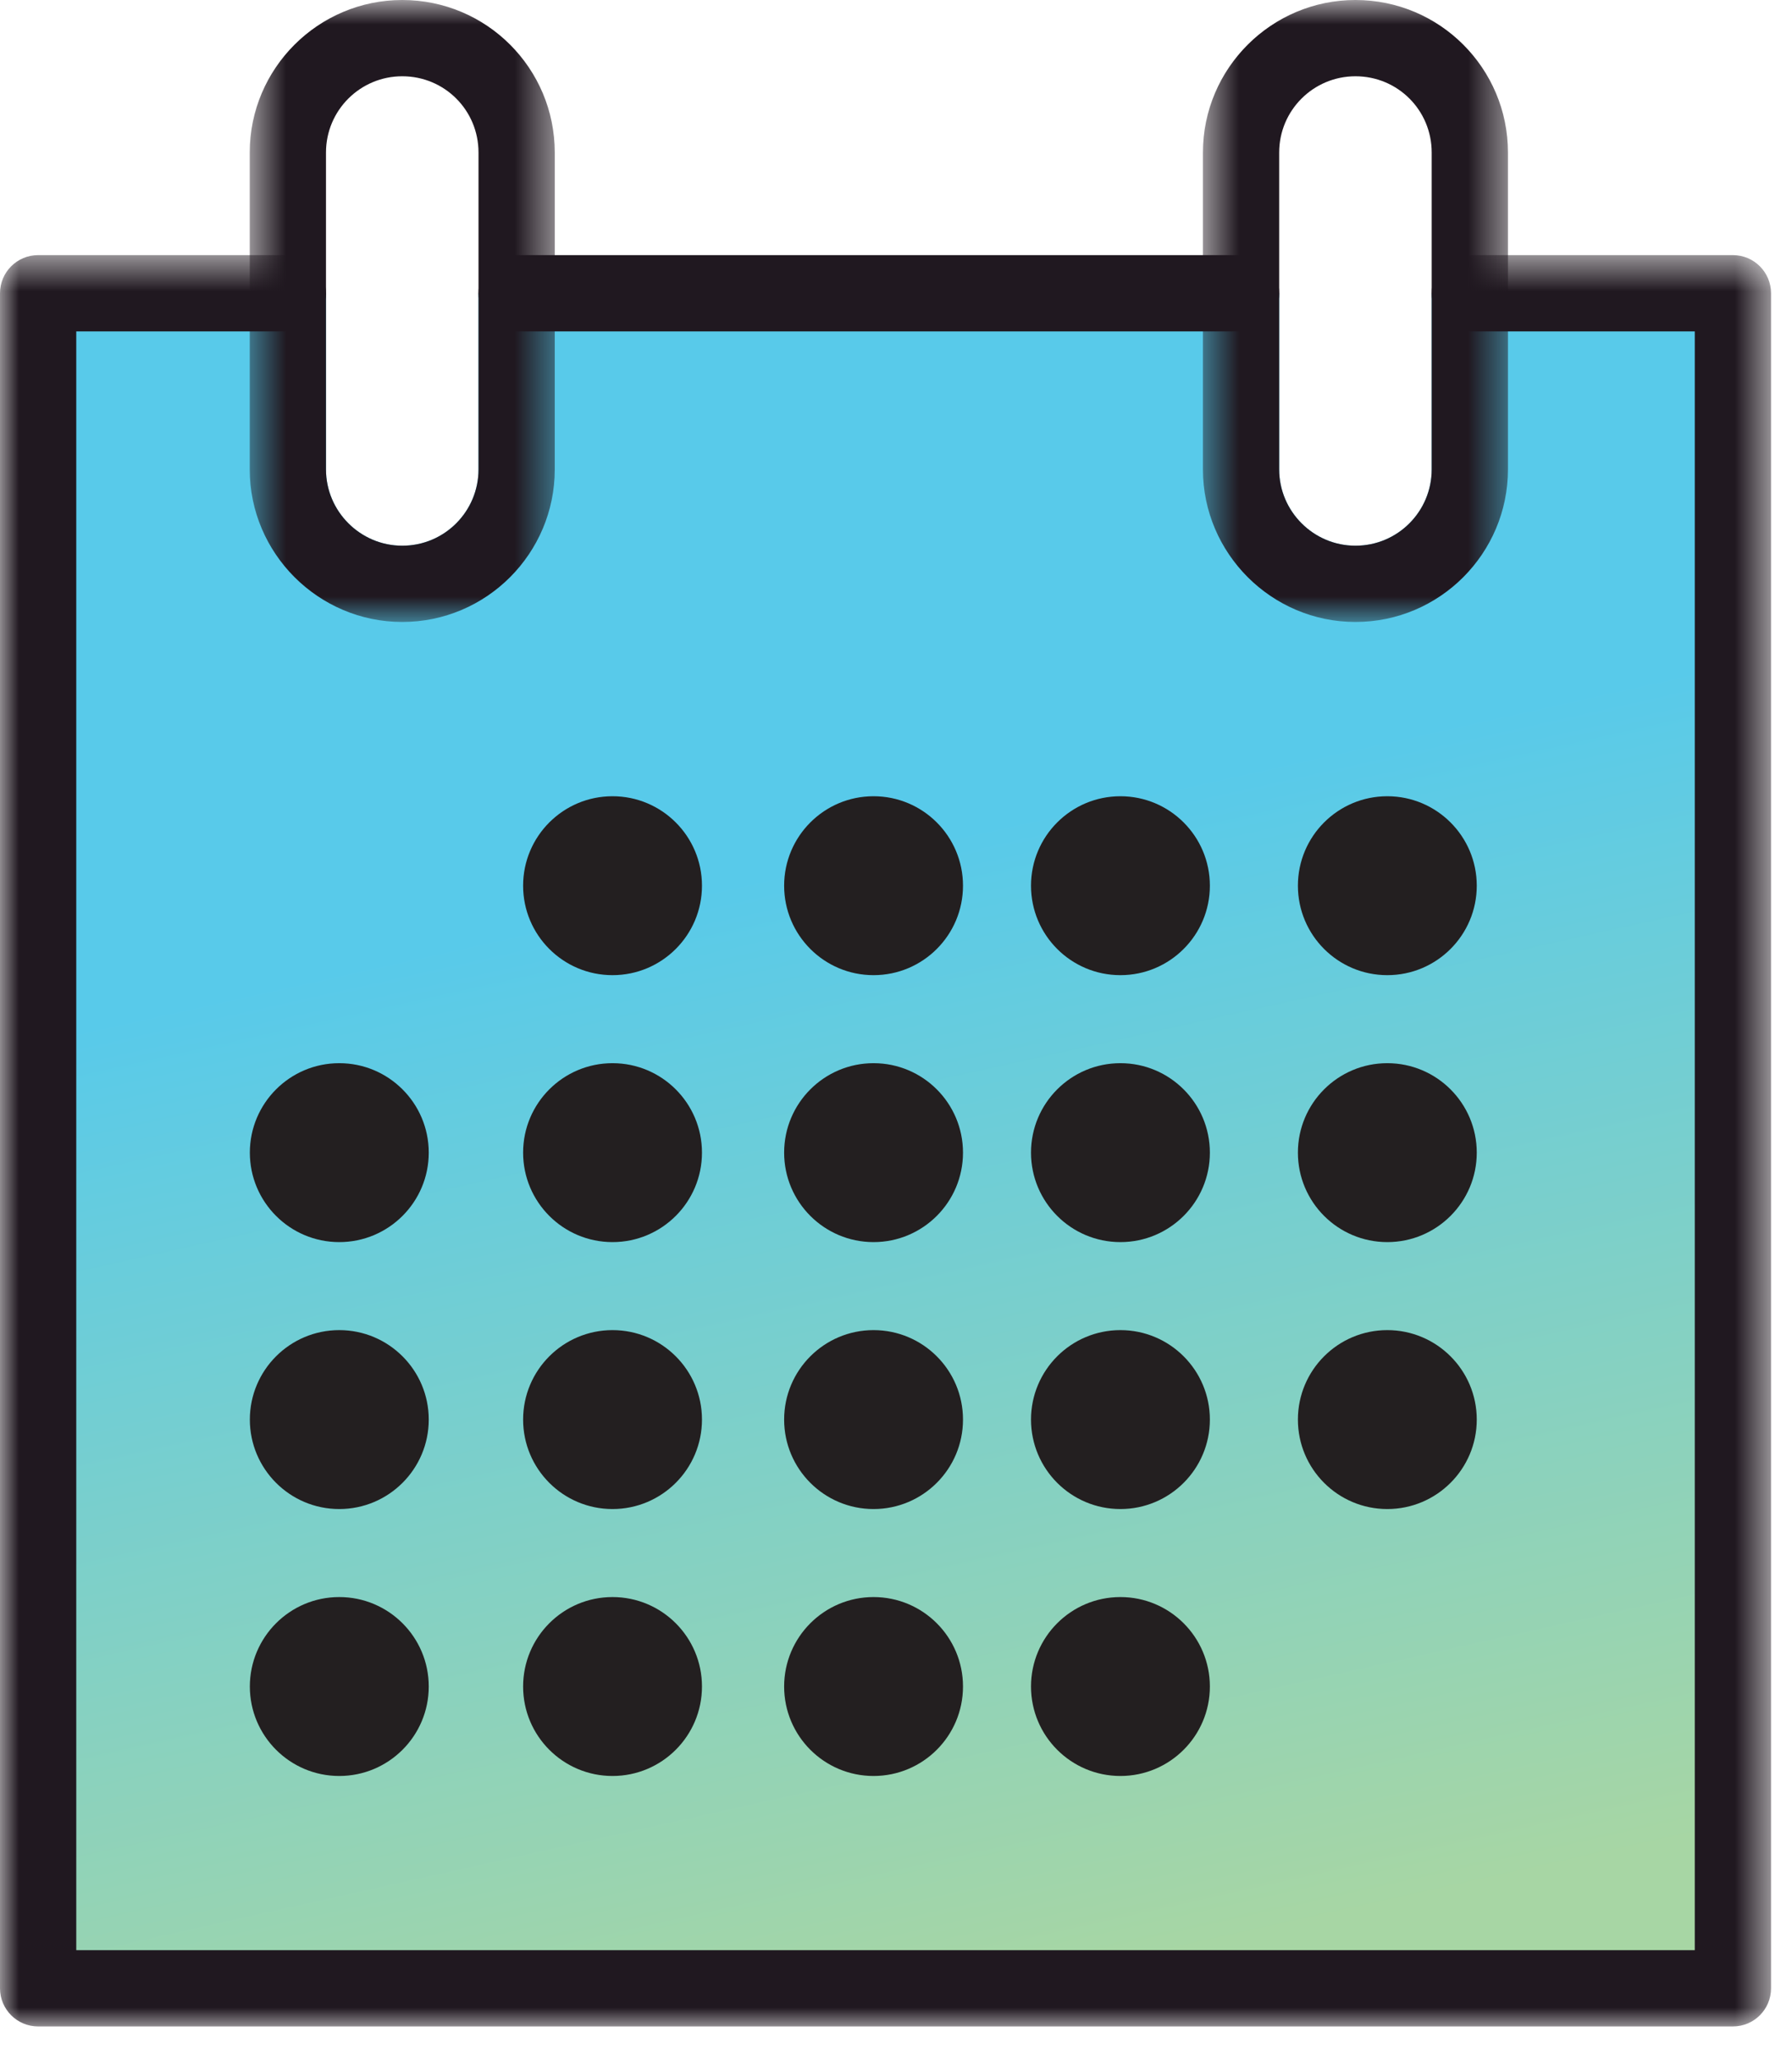
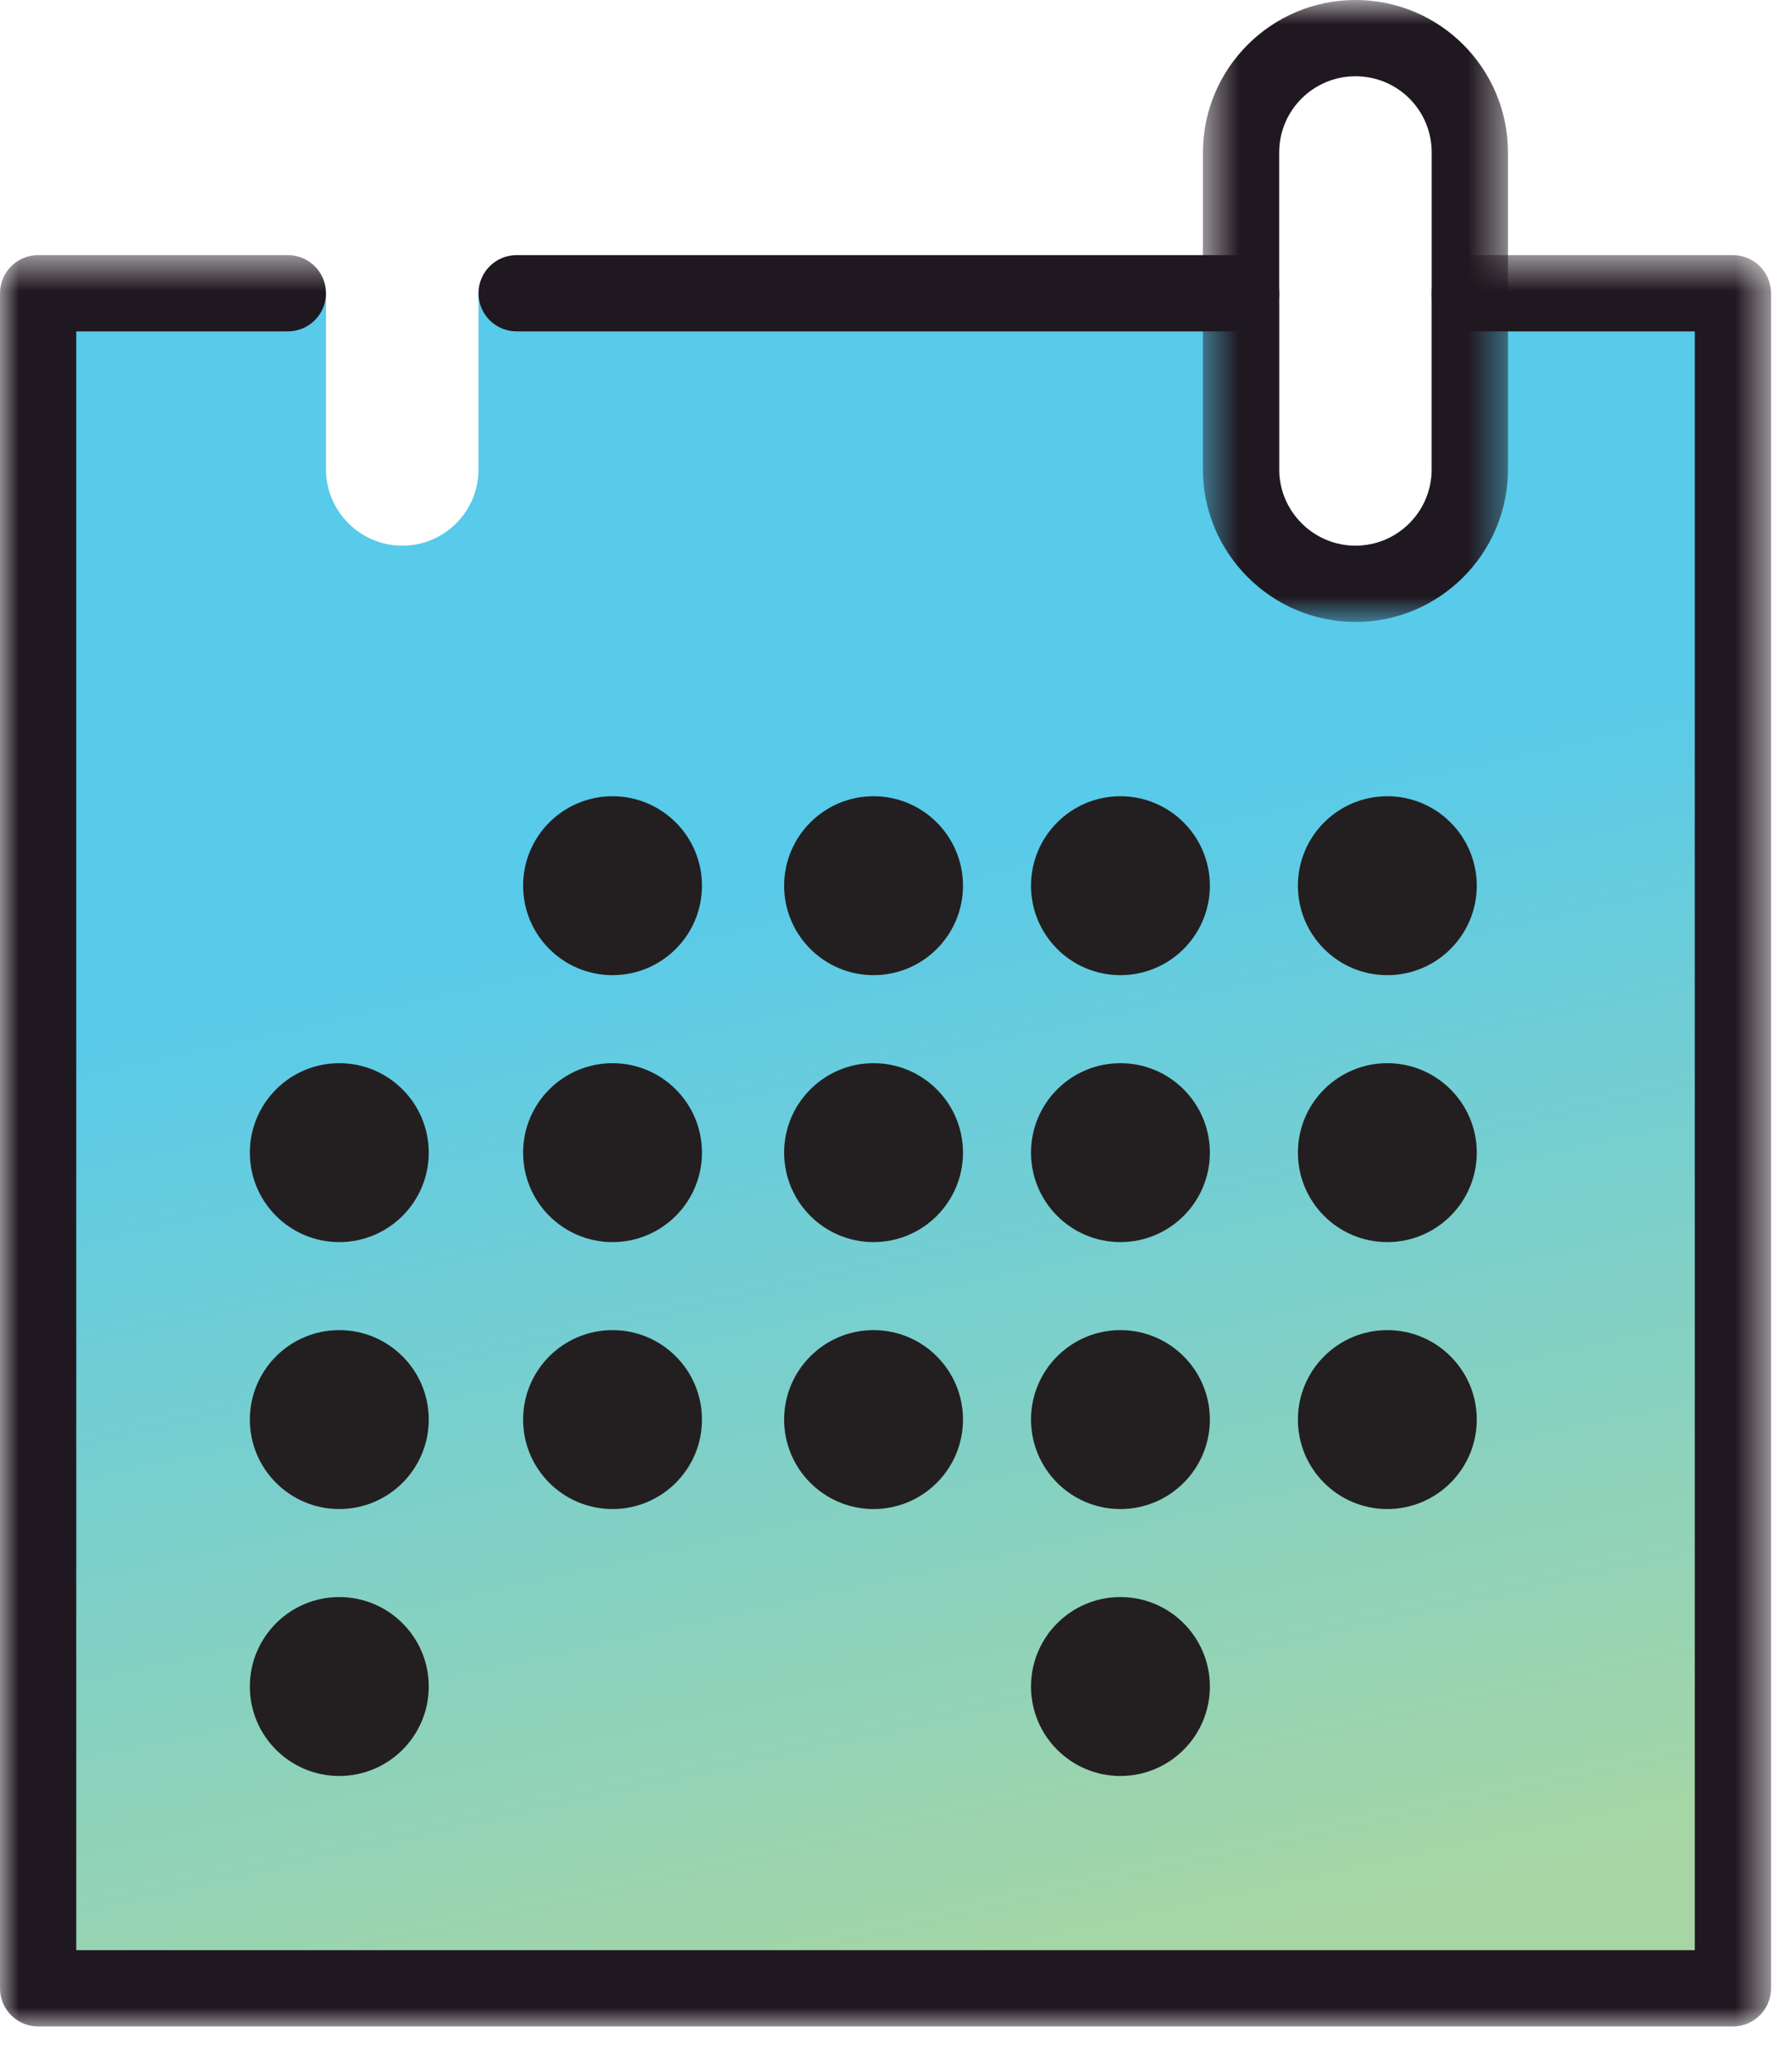
<svg xmlns="http://www.w3.org/2000/svg" xmlns:xlink="http://www.w3.org/1999/xlink" width="47px" height="54px" viewBox="0 0 47 54" version="1.1">
  <title>icon-months</title>
  <desc>Created with Sketch.</desc>
  <defs>
    <linearGradient x1="85.189%" y1="24.681%" x2="100%" y2="91.194%" id="linearGradient-1">
      <stop stop-color="#58CAEA" offset="0%" />
      <stop stop-color="#A7D6A4" offset="100%" />
    </linearGradient>
    <polygon id="path-2" points="0 0.55 46.45 0.55 46.45 47 0 47" />
-     <polygon id="path-4" points="0.55 0.86 8.55 0.86 8.55 17.17 0.55 17.17" />
    <polygon id="path-6" points="0.55 0.86 8.55 0.86 8.55 17.17 0.55 17.17" />
  </defs>
  <g id="Page-1" stroke="none" stroke-width="1" fill="none" fill-rule="evenodd">
    <g id="Assets-Playground" transform="translate(-1330, -1824)">
      <g id="icon-months" transform="translate(1330, 1823)">
        <path d="M45.45,8.69 L45.45,53.14 L1,53.14 L1,8.69 L8.55,8.69 L8.55,13.31 C8.55,14.41 9.45,15.31 10.55,15.31 C11.66,15.31 12.55,14.41 12.55,13.31 L12.55,8.69 L33.55,8.69 L33.55,13.31 C33.55,14.41 34.45,15.31 35.55,15.31 C36.66,15.31 37.55,14.41 37.55,13.31 L37.55,8.69 L45.45,8.69 Z" id="Fill-1" fill="url(#linearGradient-1)" />
        <path d="M32.55,9.69 L13.55,9.69 C12.997,9.69 12.55,9.242 12.55,8.69 C12.55,8.138 12.997,7.69 13.55,7.69 L32.55,7.69 C33.103,7.69 33.55,8.138 33.55,8.69 C33.55,9.242 33.103,9.69 32.55,9.69" id="Fill-3" fill="#201820" />
        <g id="Group-7" transform="translate(0, 7.14)">
          <mask id="mask-3" fill="white">
            <use xlink:href="#path-2" />
          </mask>
          <g id="Clip-6" />
          <path d="M45.45,47 L1,47 C0.447,47 0,46.552 0,46 L0,1.55 C0,0.998 0.447,0.55 1,0.55 L7.55,0.55 C8.102,0.55 8.55,0.998 8.55,1.55 C8.55,2.102 8.102,2.55 7.55,2.55 L2,2.55 L2,45 L44.45,45 L44.45,2.55 L38.55,2.55 C37.997,2.55 37.55,2.102 37.55,1.55 C37.55,0.998 37.997,0.55 38.55,0.55 L45.45,0.55 C46.003,0.55 46.45,0.998 46.45,1.55 L46.45,46 C46.45,46.552 46.003,47 45.45,47" id="Fill-5" fill="#201820" mask="url(#mask-3)" />
        </g>
        <g id="Group-10" transform="translate(6, 0.14)">
          <mask id="mask-5" fill="white">
            <use xlink:href="#path-4" />
          </mask>
          <g id="Clip-9" />
          <path d="M6.55,13.17 C6.55,14.27 5.66,15.17 4.55,15.17 C3.45,15.17 2.55,14.27 2.55,13.17 L2.55,4.86 C2.55,3.75 3.45,2.86 4.55,2.86 C5.66,2.86 6.55,3.75 6.55,4.86 L6.55,13.17 Z M4.55,0.86 C2.35,0.86 0.55,2.65 0.55,4.86 L0.55,13.17 C0.55,15.37 2.35,17.17 4.55,17.17 C6.76,17.17 8.55,15.37 8.55,13.17 L8.55,4.86 C8.55,2.65 6.76,0.86 4.55,0.86 L4.55,0.86 Z" id="Fill-8" fill="#201820" mask="url(#mask-5)" />
        </g>
        <g id="Group-13" transform="translate(31, 0.14)">
          <mask id="mask-7" fill="white">
            <use xlink:href="#path-6" />
          </mask>
          <g id="Clip-12" />
          <path d="M6.55,13.17 C6.55,14.27 5.66,15.17 4.55,15.17 C3.45,15.17 2.55,14.27 2.55,13.17 L2.55,4.86 C2.55,3.75 3.45,2.86 4.55,2.86 C5.66,2.86 6.55,3.75 6.55,4.86 L6.55,13.17 Z M4.55,0.86 C2.35,0.86 0.55,2.65 0.55,4.86 L0.55,13.17 C0.55,15.37 2.35,17.17 4.55,17.17 C6.76,17.17 8.55,15.37 8.55,13.17 L8.55,4.86 C8.55,2.65 6.76,0.86 4.55,0.86 L4.55,0.86 Z" id="Fill-11" fill="#201820" mask="url(#mask-7)" />
        </g>
        <path d="M18.411,24.226 C18.411,25.521 17.361,26.572 16.065,26.572 C14.769,26.572 13.72,25.521 13.72,24.226 C13.72,22.931 14.769,21.88 16.065,21.88 C17.361,21.88 18.411,22.931 18.411,24.226" id="Fill-14" fill="#231F20" />
        <path d="M25.257,24.226 C25.257,25.521 24.207,26.572 22.911,26.572 C21.616,26.572 20.566,25.521 20.566,24.226 C20.566,22.931 21.616,21.88 22.911,21.88 C24.207,21.88 25.257,22.931 25.257,24.226" id="Fill-16" fill="#231F20" />
        <path d="M31.732,24.226 C31.732,25.521 30.681,26.572 29.386,26.572 C28.09,26.572 27.041,25.521 27.041,24.226 C27.041,22.931 28.09,21.88 29.386,21.88 C30.681,21.88 31.732,22.931 31.732,24.226" id="Fill-18" fill="#231F20" />
        <path d="M38.732,24.226 C38.732,25.521 37.681,26.572 36.386,26.572 C35.09,26.572 34.041,25.521 34.041,24.226 C34.041,22.931 35.09,21.88 36.386,21.88 C37.681,21.88 38.732,22.931 38.732,24.226" id="Fill-20" fill="#231F20" />
        <path d="M11.245,31.226 C11.245,32.521 10.194,33.572 8.898,33.572 C7.603,33.572 6.553,32.521 6.553,31.226 C6.553,29.931 7.603,28.88 8.898,28.88 C10.194,28.88 11.245,29.931 11.245,31.226" id="Fill-22" fill="#231F20" />
        <path d="M18.411,31.226 C18.411,32.521 17.361,33.572 16.065,33.572 C14.769,33.572 13.72,32.521 13.72,31.226 C13.72,29.931 14.769,28.88 16.065,28.88 C17.361,28.88 18.411,29.931 18.411,31.226" id="Fill-24" fill="#231F20" />
        <path d="M25.257,31.226 C25.257,32.521 24.207,33.572 22.911,33.572 C21.616,33.572 20.566,32.521 20.566,31.226 C20.566,29.931 21.616,28.88 22.911,28.88 C24.207,28.88 25.257,29.931 25.257,31.226" id="Fill-26" fill="#231F20" />
        <path d="M31.732,31.226 C31.732,32.521 30.681,33.572 29.386,33.572 C28.09,33.572 27.041,32.521 27.041,31.226 C27.041,29.931 28.09,28.88 29.386,28.88 C30.681,28.88 31.732,29.931 31.732,31.226" id="Fill-28" fill="#231F20" />
        <path d="M38.732,31.226 C38.732,32.521 37.681,33.572 36.386,33.572 C35.09,33.572 34.041,32.521 34.041,31.226 C34.041,29.931 35.09,28.88 36.386,28.88 C37.681,28.88 38.732,29.931 38.732,31.226" id="Fill-30" fill="#231F20" />
        <path d="M11.245,38.226 C11.245,39.521 10.194,40.572 8.898,40.572 C7.603,40.572 6.553,39.521 6.553,38.226 C6.553,36.931 7.603,35.88 8.898,35.88 C10.194,35.88 11.245,36.931 11.245,38.226" id="Fill-32" fill="#231F20" />
        <path d="M18.411,38.226 C18.411,39.521 17.361,40.572 16.065,40.572 C14.769,40.572 13.72,39.521 13.72,38.226 C13.72,36.931 14.769,35.88 16.065,35.88 C17.361,35.88 18.411,36.931 18.411,38.226" id="Fill-34" fill="#231F20" />
        <path d="M25.257,38.226 C25.257,39.521 24.207,40.572 22.911,40.572 C21.616,40.572 20.566,39.521 20.566,38.226 C20.566,36.931 21.616,35.88 22.911,35.88 C24.207,35.88 25.257,36.931 25.257,38.226" id="Fill-36" fill="#231F20" />
        <path d="M31.732,38.226 C31.732,39.521 30.681,40.572 29.386,40.572 C28.09,40.572 27.041,39.521 27.041,38.226 C27.041,36.931 28.09,35.88 29.386,35.88 C30.681,35.88 31.732,36.931 31.732,38.226" id="Fill-38" fill="#231F20" />
        <path d="M38.732,38.226 C38.732,39.521 37.681,40.572 36.386,40.572 C35.09,40.572 34.041,39.521 34.041,38.226 C34.041,36.931 35.09,35.88 36.386,35.88 C37.681,35.88 38.732,36.931 38.732,38.226" id="Fill-40" fill="#231F20" />
        <path d="M11.245,45.226 C11.245,46.521 10.194,47.572 8.898,47.572 C7.603,47.572 6.553,46.521 6.553,45.226 C6.553,43.931 7.603,42.88 8.898,42.88 C10.194,42.88 11.245,43.931 11.245,45.226" id="Fill-42" fill="#231F20" />
-         <path d="M18.411,45.226 C18.411,46.521 17.361,47.572 16.065,47.572 C14.769,47.572 13.72,46.521 13.72,45.226 C13.72,43.931 14.769,42.88 16.065,42.88 C17.361,42.88 18.411,43.931 18.411,45.226" id="Fill-44" fill="#231F20" />
-         <path d="M25.257,45.226 C25.257,46.521 24.207,47.572 22.911,47.572 C21.616,47.572 20.566,46.521 20.566,45.226 C20.566,43.931 21.616,42.88 22.911,42.88 C24.207,42.88 25.257,43.931 25.257,45.226" id="Fill-46" fill="#231F20" />
        <path d="M31.732,45.226 C31.732,46.521 30.681,47.572 29.386,47.572 C28.09,47.572 27.041,46.521 27.041,45.226 C27.041,43.931 28.09,42.88 29.386,42.88 C30.681,42.88 31.732,43.931 31.732,45.226" id="Fill-48" fill="#231F20" />
      </g>
    </g>
  </g>
</svg>